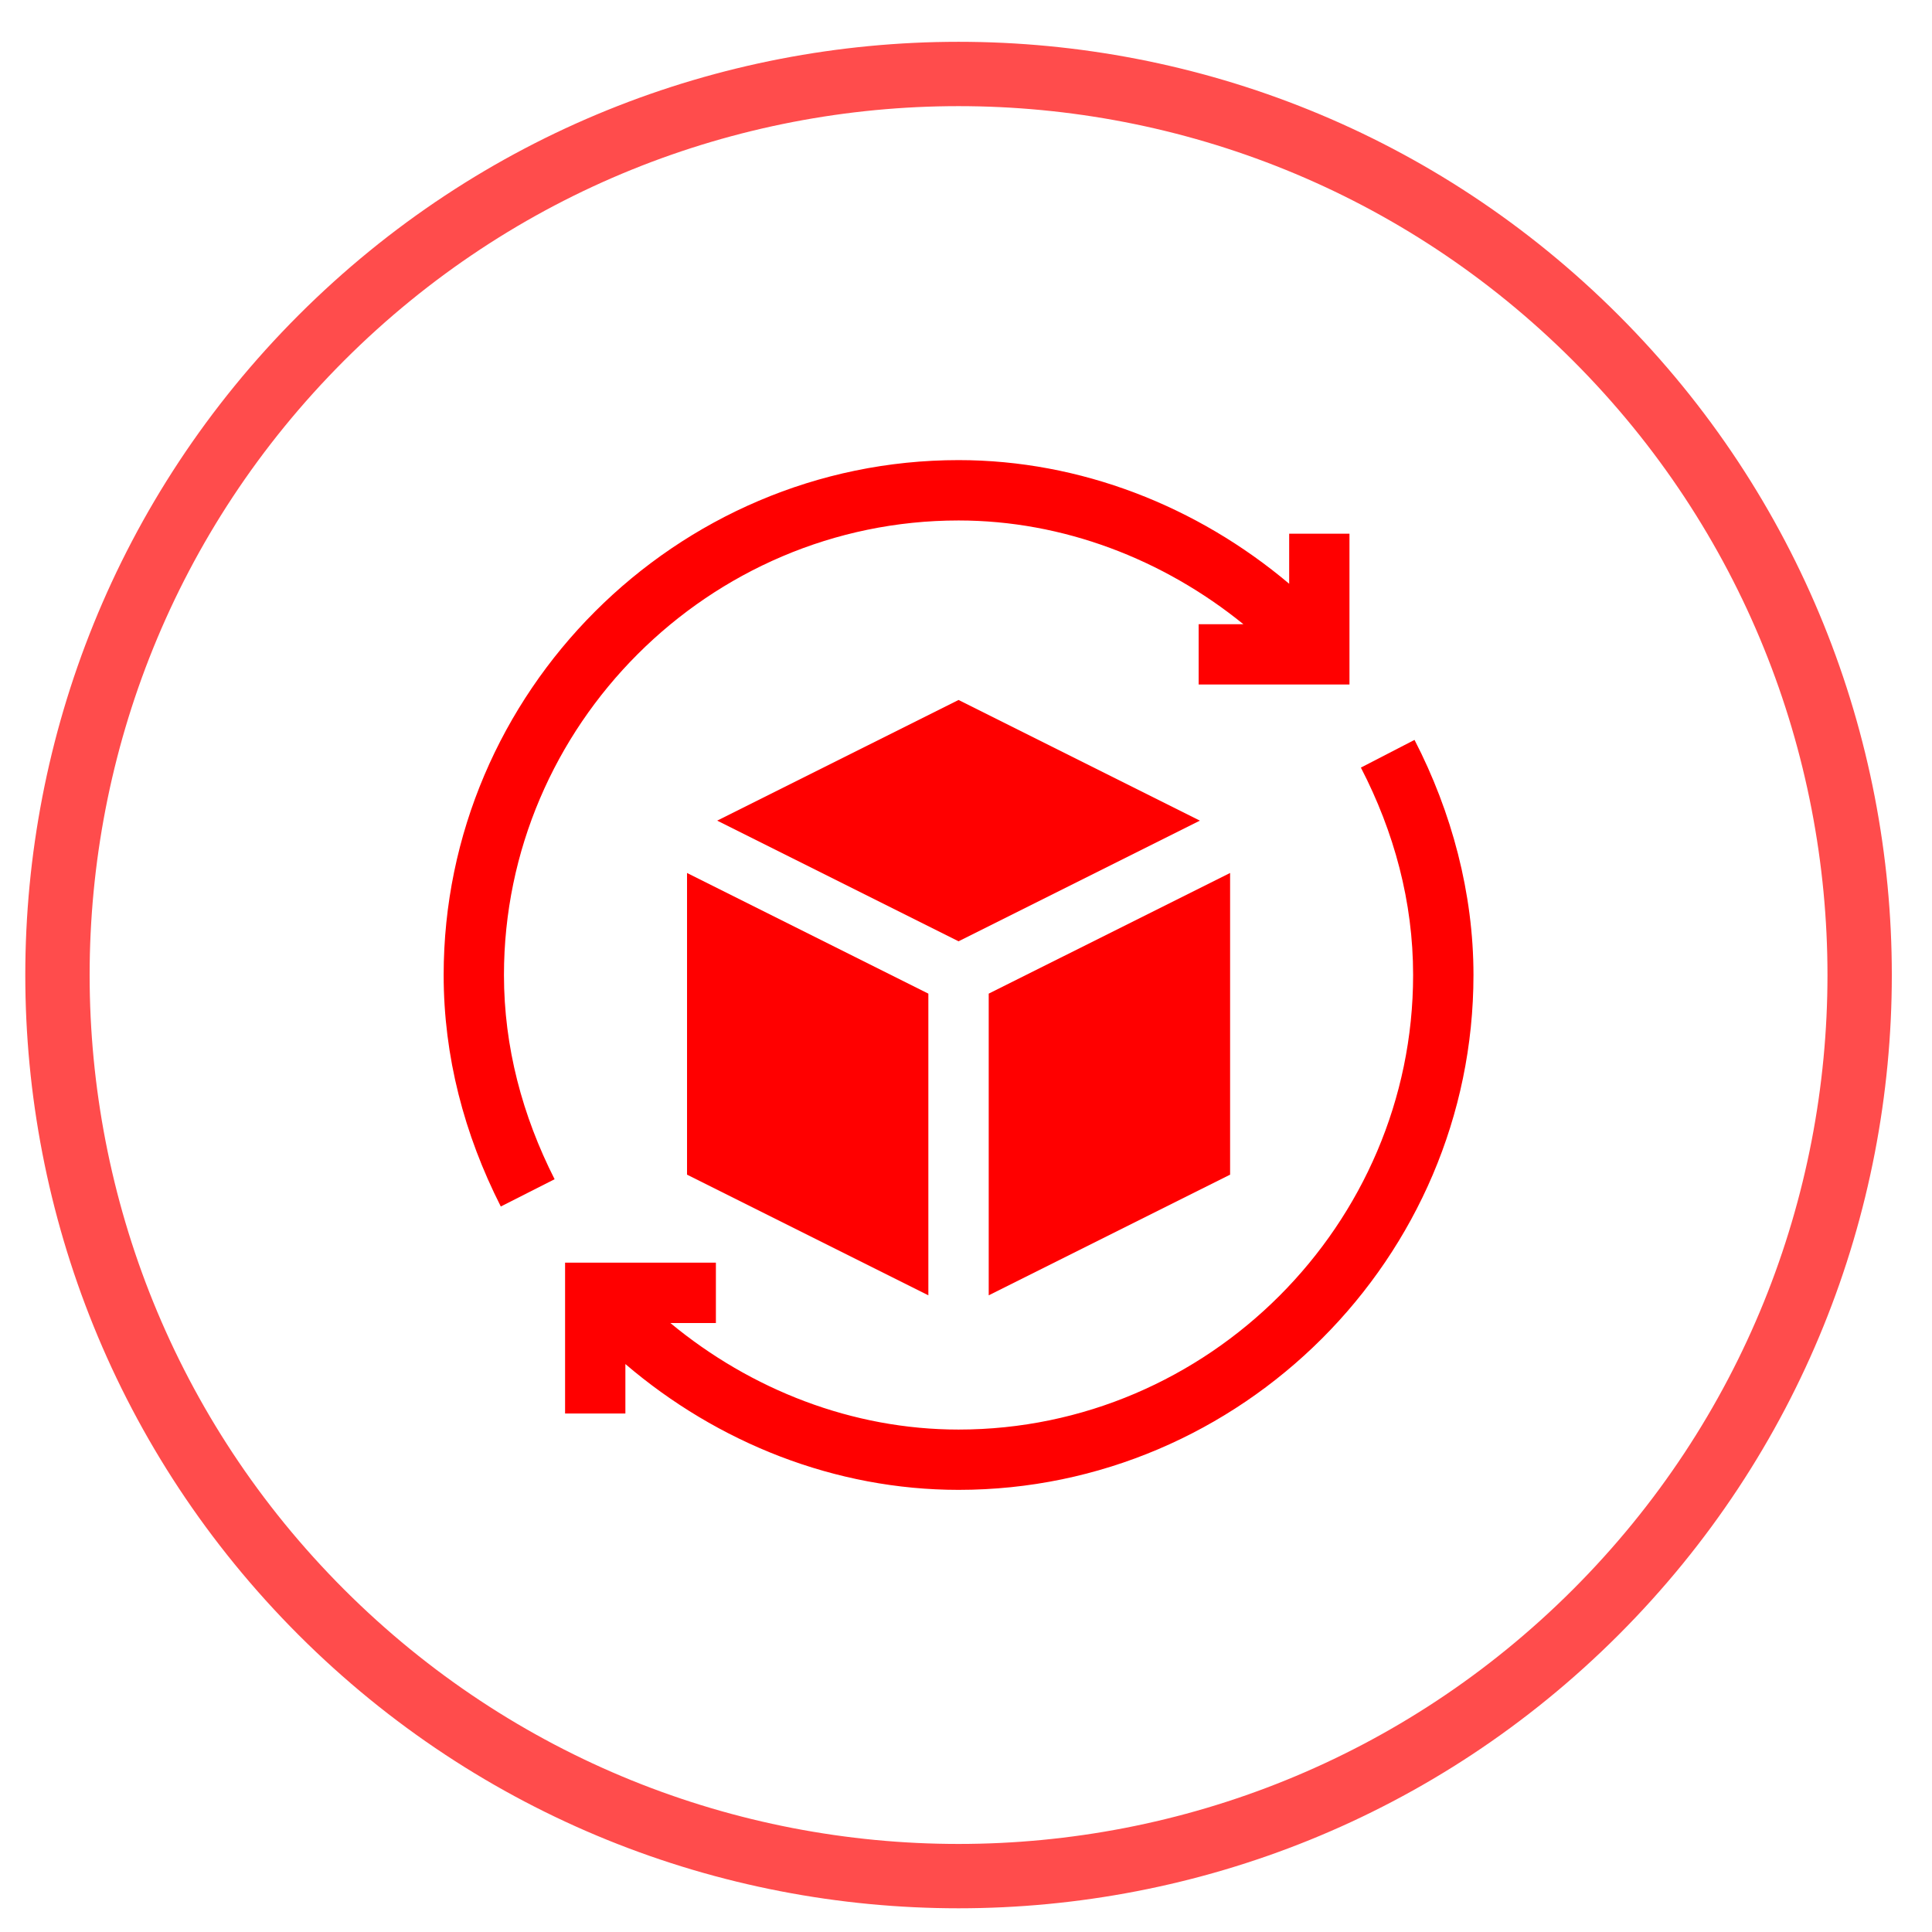
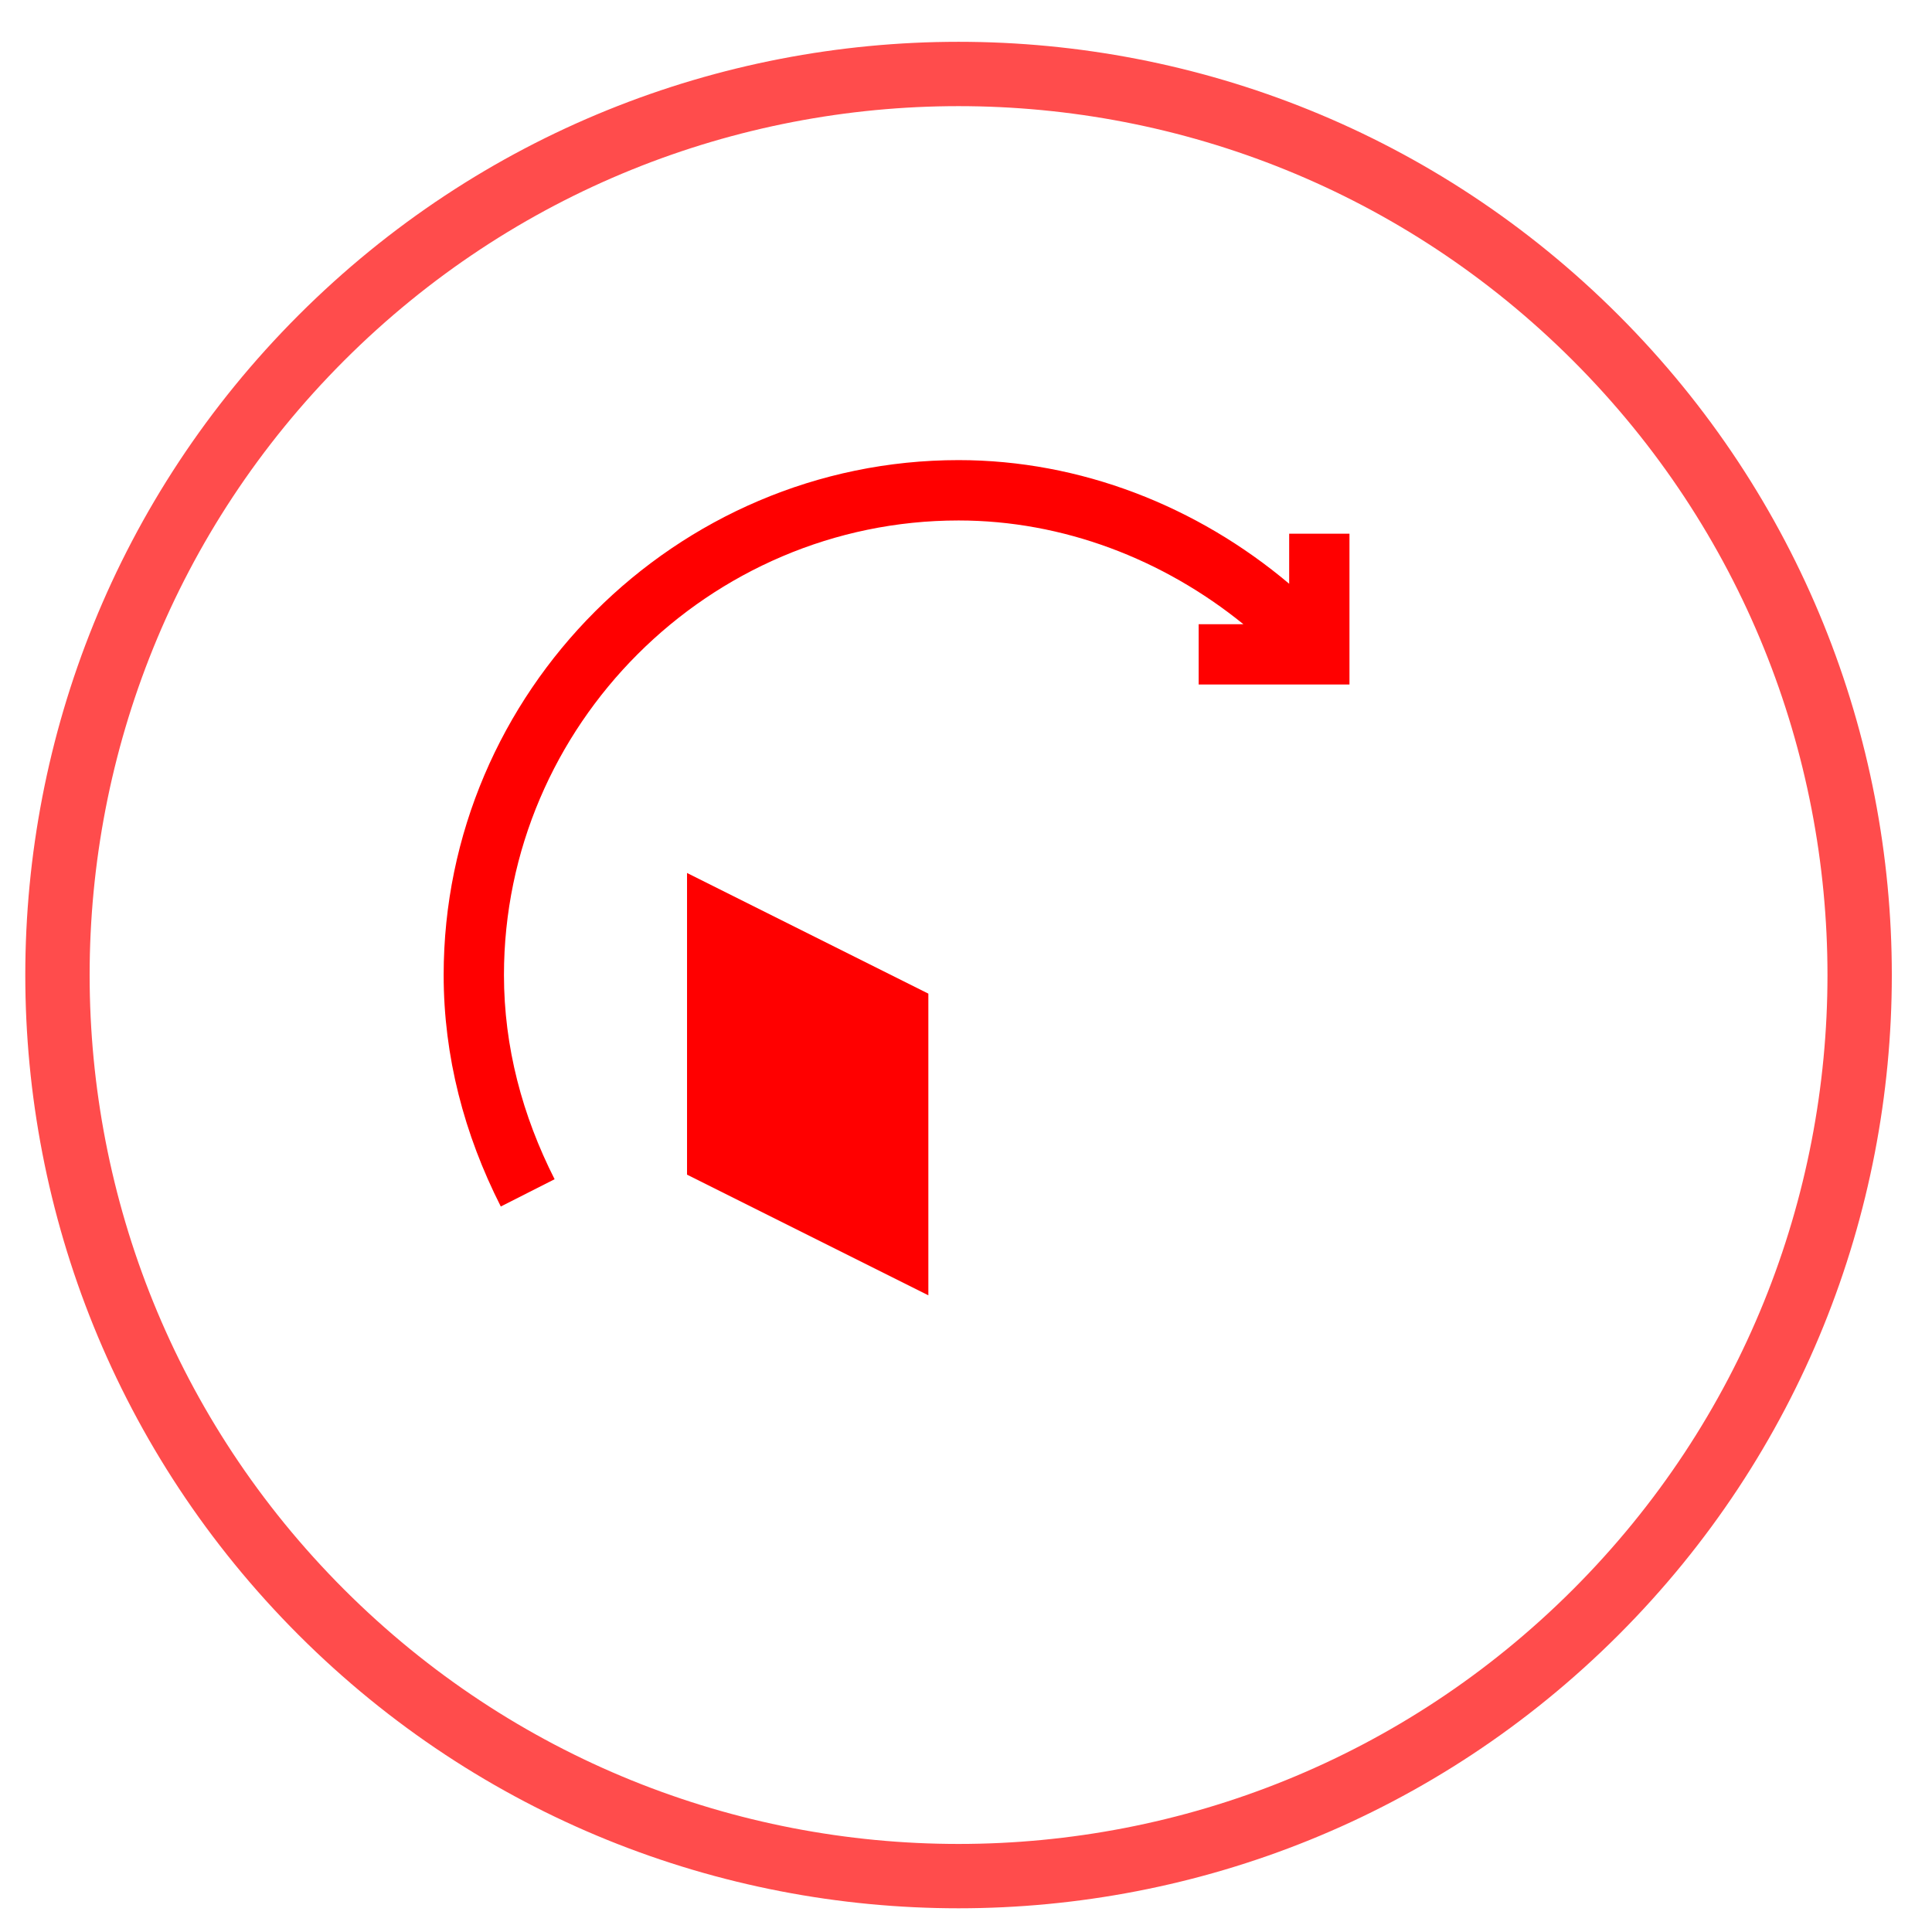
<svg xmlns="http://www.w3.org/2000/svg" width="33" height="33" viewBox="0 0 33 33" fill="none">
  <path opacity="0.7" d="M27.256 5.771C33.267 11.782 33.267 21.527 27.256 27.538C21.245 33.548 11.5 33.548 5.489 27.538C-0.521 21.527 -0.521 11.782 5.489 5.771C11.5 -0.239 21.245 -0.239 27.256 5.771Z" stroke="#FF0000" stroke-width="1.099" stroke-linecap="round" stroke-linejoin="round" />
  <path d="M16.373 8.89C18.157 8.89 19.87 9.552 21.238 10.662H20.474V11.692H23.05V9.116H22.02V9.971C20.448 8.645 18.453 7.859 16.373 7.859C11.542 7.859 7.578 11.823 7.578 16.654C7.578 18.045 7.929 19.375 8.554 20.608L9.473 20.142C8.922 19.055 8.608 17.882 8.608 16.654C8.608 12.391 12.11 8.89 16.373 8.89Z" fill="#FF0000" />
-   <path d="M24.161 12.638L23.245 13.111C23.814 14.212 24.137 15.404 24.137 16.653C24.137 20.916 20.635 24.418 16.373 24.418C14.561 24.418 12.827 23.738 11.45 22.598H12.228V21.567H9.652V24.144H10.682V23.299C12.26 24.649 14.271 25.448 16.373 25.448C21.203 25.448 25.168 21.484 25.168 16.653C25.168 15.258 24.797 13.87 24.161 12.638Z" fill="#FF0000" />
  <path d="M15.857 16.972L11.735 14.911V20.064L15.857 22.125V16.972Z" fill="#FF0000" />
-   <path d="M16.373 16.078L20.495 14.017L16.373 11.956L12.25 14.017L16.373 16.078Z" fill="#FF0000" />
-   <path d="M16.888 16.972V22.125L21.011 20.064V14.911L16.888 16.972Z" fill="#FF0000" />
</svg>